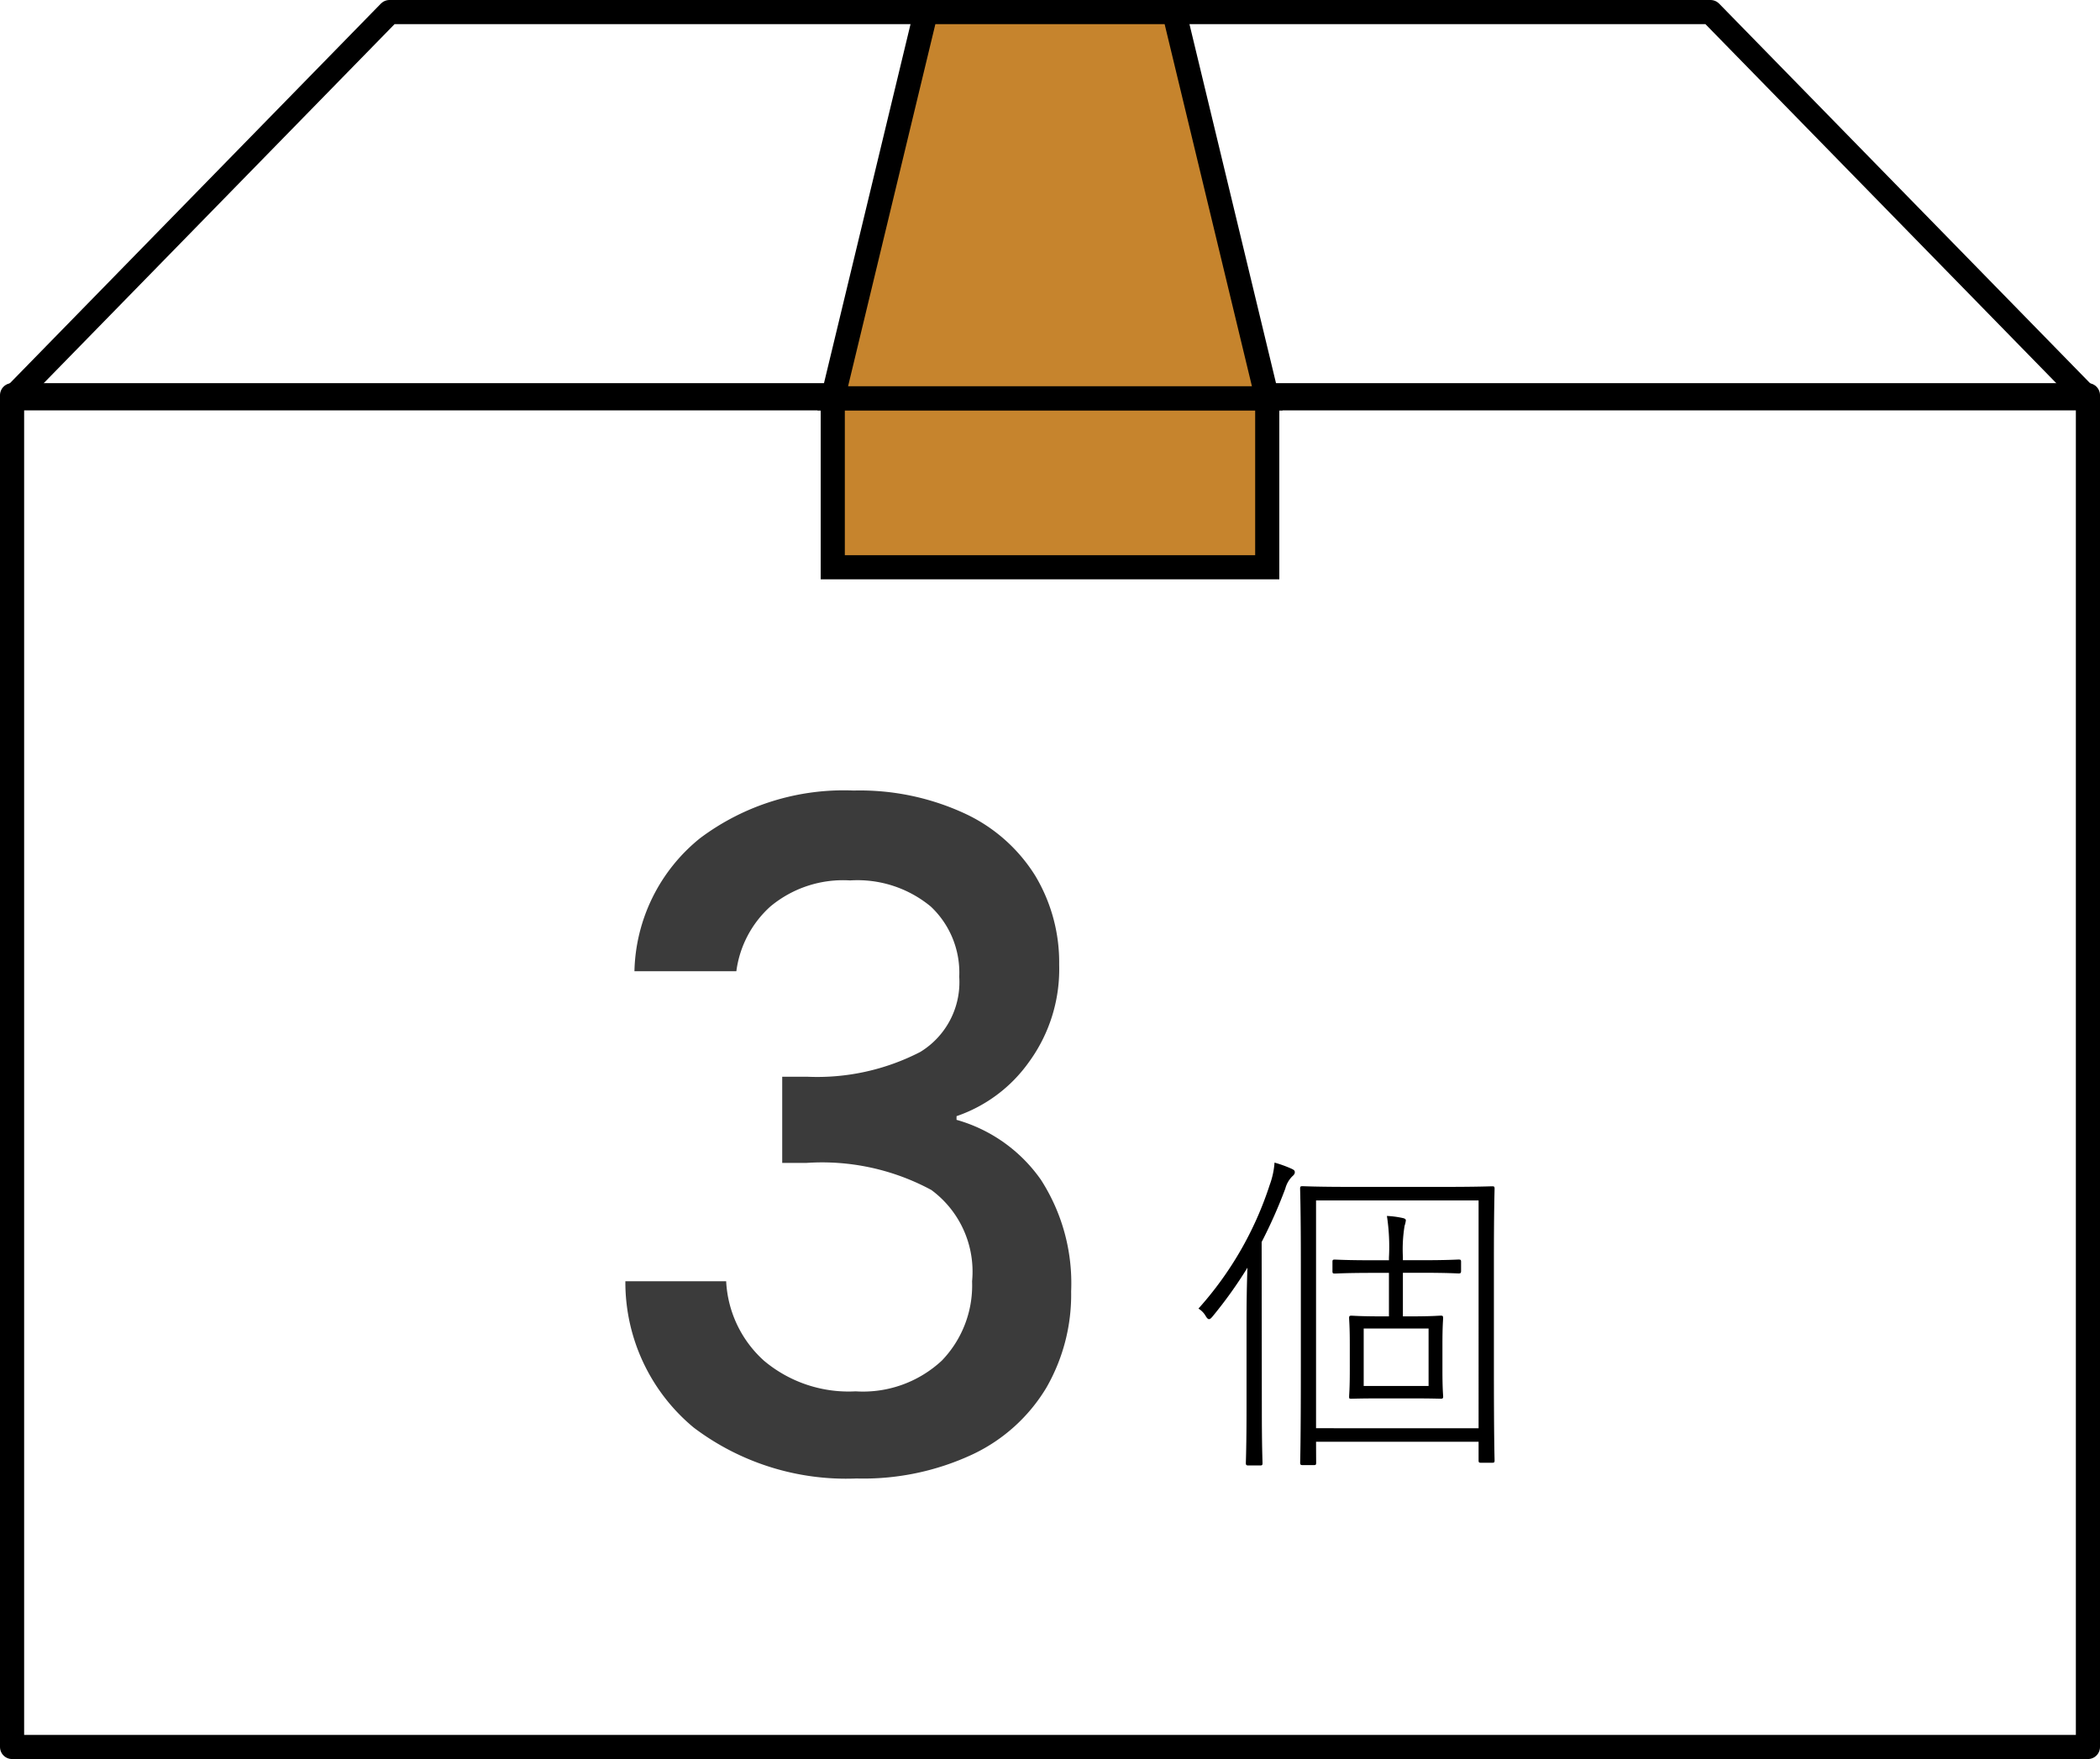
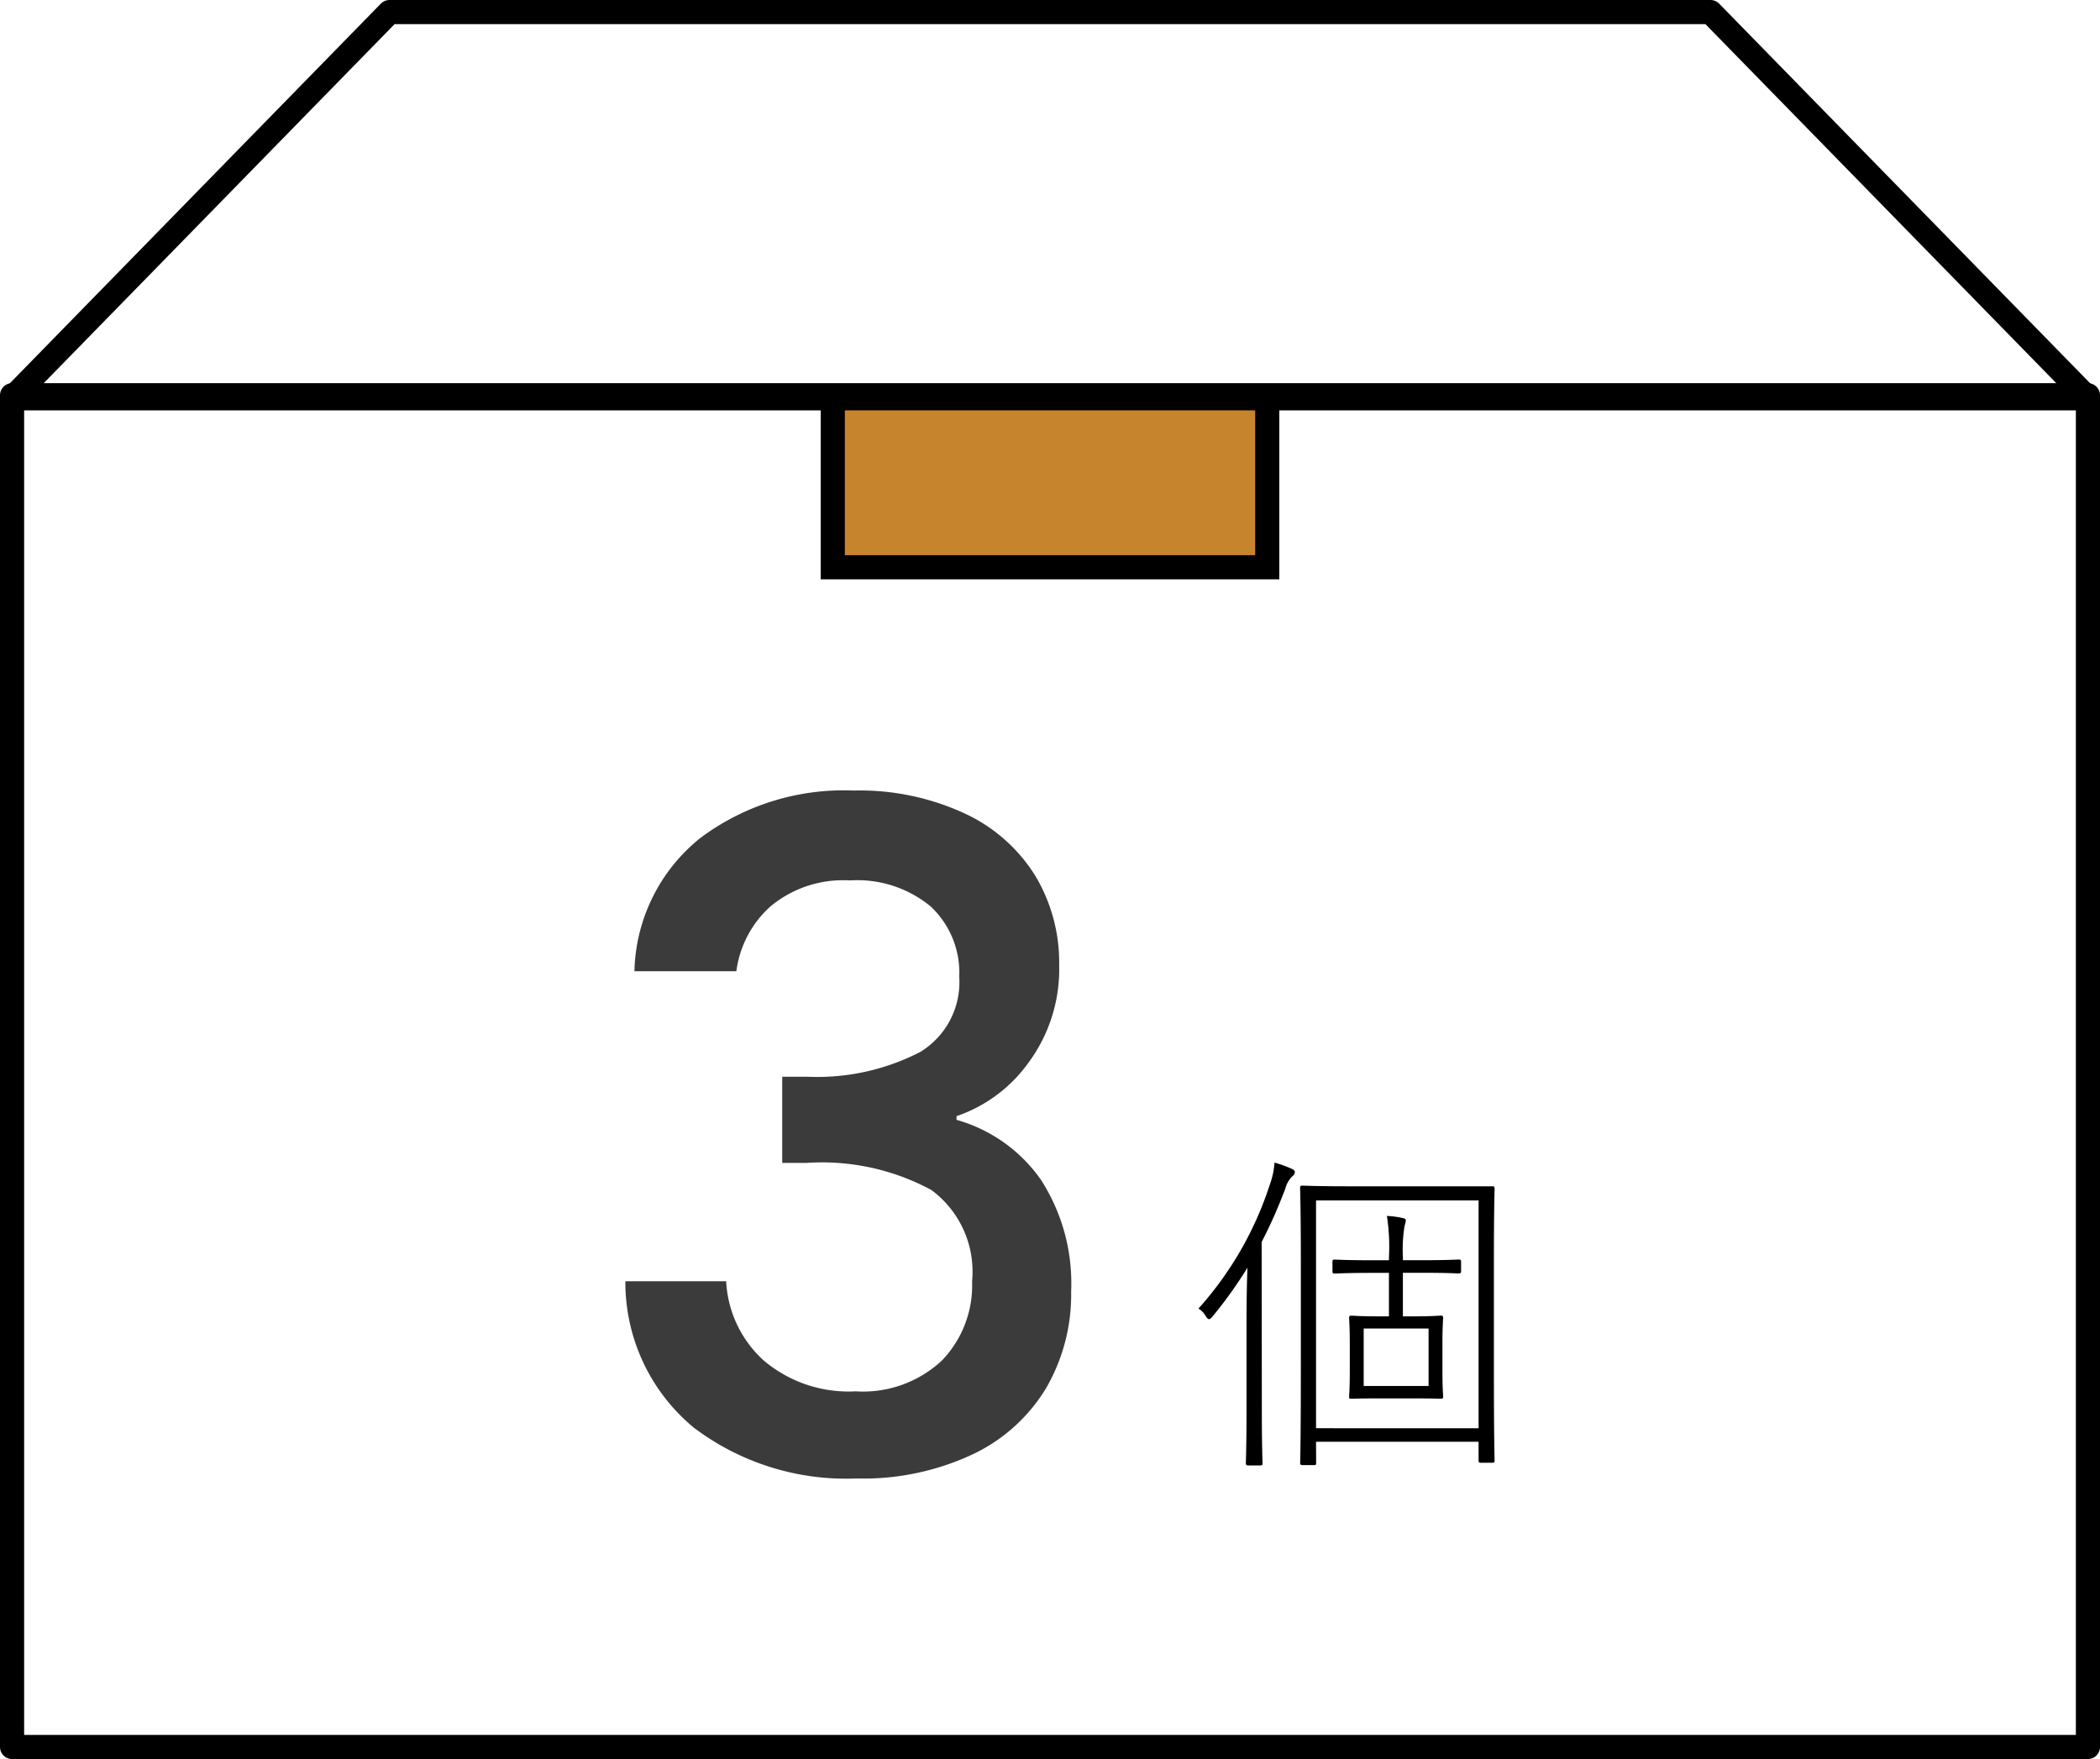
<svg xmlns="http://www.w3.org/2000/svg" width="87" height="72.873" viewBox="0 0 87 72.873">
  <g id="box" transform="translate(-73.279 -350.5)">
    <rect id="長方形_926" data-name="長方形 926" width="86" height="56" transform="translate(73.779 366.873)" fill="none" stroke="#000" stroke-linecap="round" stroke-linejoin="round" stroke-width="1" />
    <path id="パス_58" data-name="パス 58" d="M15.636,0H70.364L86,16H0Z" transform="translate(73.779 351)" fill="none" stroke="#000" stroke-linecap="round" stroke-linejoin="round" stroke-width="1" />
    <rect id="長方形_927" data-name="長方形 927" width="18" height="7" transform="translate(107.779 367)" fill="#c6842d" stroke="#000" stroke-width="1" />
-     <path id="パス_59" data-name="パス 59" d="M3.857,0H14.143L18,16H0Z" transform="translate(107.779 351)" fill="#c6842d" stroke="#000" stroke-width="1" />
-     <path id="個" d="M8.2,6.764H7.91c-.91,0-1.176-.028-1.26-.028s-.1.014-.1.1.028.322.028,1.078V9c0,.784-.028,1.008-.028,1.092s.014.084.1.084.35-.014,1.26-.014H9.1c.9,0,1.176.014,1.246.014s.1-.014.1-.084S10.416,9.788,10.416,9V7.912c0-.756.028-.994.028-1.078s-.014-.1-.1-.1S10,6.764,9.1,6.764H8.778V4.958h.728c1.148,0,1.512.028,1.582.028s.1-.014.1-.1V4.51c0-.084-.014-.1-.1-.1s-.434.028-1.582.028H8.778V4.3a6.024,6.024,0,0,1,.07-1.288A1.025,1.025,0,0,0,8.9,2.788c0-.056-.056-.084-.14-.1a3.8,3.8,0,0,0-.644-.084A8.415,8.415,0,0,1,8.2,4.328V4.44H7.56c-1.148,0-1.512-.028-1.6-.028s-.1.014-.1.1v.378c0,.084.014.1.1.1s.448-.028,1.6-.028H8.2ZM7.154,9.648V7.268H9.842v2.38ZM5.18,11.958h6.734v.77c0,.084.014.1.1.1h.462c.084,0,.1-.014.1-.1s-.028-.8-.028-3.934V4.5c0-2.156.028-2.94.028-3.024s-.014-.1-.1-.1S11.9,1.4,10.5,1.4H6.594c-1.4,0-1.89-.028-1.974-.028s-.1.014-.1.1S4.55,2.3,4.55,4.58V8.836c0,3.178-.028,3.92-.028,3.99s.014.1.1.1h.462c.084,0,.1-.014.1-.1Zm0-.56V1.962h6.734V11.4ZM2.926,3.684a20.5,20.5,0,0,0,.98-2.212,1.135,1.135,0,0,1,.28-.5C4.27.9,4.3.856,4.3.786s-.056-.1-.14-.14a4.99,4.99,0,0,0-.7-.252,3.32,3.32,0,0,1-.2.924A14.236,14.236,0,0,1,.308,6.442a.856.856,0,0,1,.308.322c.1.154.154.154.28,0A18,18,0,0,0,2.338,4.748C2.31,5.462,2.3,6.344,2.3,6.89v3.724c0,1.526-.028,2.156-.028,2.226s.014.1.1.1h.49c.084,0,.1-.014.1-.1s-.028-.7-.028-2.226Z" transform="translate(122.621 398.27)" />
+     <path id="個" d="M8.2,6.764H7.91c-.91,0-1.176-.028-1.26-.028s-.1.014-.1.1.028.322.028,1.078V9c0,.784-.028,1.008-.028,1.092s.014.084.1.084.35-.014,1.26-.014H9.1c.9,0,1.176.014,1.246.014s.1-.014.1-.084S10.416,9.788,10.416,9V7.912c0-.756.028-.994.028-1.078s-.014-.1-.1-.1S10,6.764,9.1,6.764H8.778V4.958h.728c1.148,0,1.512.028,1.582.028s.1-.014.1-.1V4.51c0-.084-.014-.1-.1-.1s-.434.028-1.582.028H8.778V4.3a6.024,6.024,0,0,1,.07-1.288A1.025,1.025,0,0,0,8.9,2.788c0-.056-.056-.084-.14-.1a3.8,3.8,0,0,0-.644-.084A8.415,8.415,0,0,1,8.2,4.328V4.44H7.56c-1.148,0-1.512-.028-1.6-.028s-.1.014-.1.1v.378c0,.084.014.1.1.1s.448-.028,1.6-.028H8.2ZM7.154,9.648V7.268H9.842v2.38ZM5.18,11.958h6.734v.77c0,.084.014.1.1.1h.462c.084,0,.1-.014.1-.1s-.028-.8-.028-3.934V4.5c0-2.156.028-2.94.028-3.024s-.014-.1-.1-.1H6.594c-1.4,0-1.89-.028-1.974-.028s-.1.014-.1.1S4.55,2.3,4.55,4.58V8.836c0,3.178-.028,3.92-.028,3.99s.014.1.1.1h.462c.084,0,.1-.014.1-.1Zm0-.56V1.962h6.734V11.4ZM2.926,3.684a20.5,20.5,0,0,0,.98-2.212,1.135,1.135,0,0,1,.28-.5C4.27.9,4.3.856,4.3.786s-.056-.1-.14-.14a4.99,4.99,0,0,0-.7-.252,3.32,3.32,0,0,1-.2.924A14.236,14.236,0,0,1,.308,6.442a.856.856,0,0,1,.308.322c.1.154.154.154.28,0A18,18,0,0,0,2.338,4.748C2.31,5.462,2.3,6.344,2.3,6.89v3.724c0,1.526-.028,2.156-.028,2.226s.014.1.1.1h.49c.084,0,.1-.014.1-.1s-.028-.7-.028-2.226Z" transform="translate(122.621 398.27)" />
    <path id="_3" data-name="3" d="M2.2-20.862a7.279,7.279,0,0,1,2.717-5.51,9.922,9.922,0,0,1,6.365-1.976,10.344,10.344,0,0,1,4.6.95,6.81,6.81,0,0,1,2.926,2.584,6.983,6.983,0,0,1,.988,3.686A6.522,6.522,0,0,1,18.544-17.1a6.1,6.1,0,0,1-3,2.242v.152a6.38,6.38,0,0,1,3.5,2.489A7.915,7.915,0,0,1,20.292-7.6a7.734,7.734,0,0,1-1.026,3.99,7.087,7.087,0,0,1-3.04,2.755A10.687,10.687,0,0,1,11.4.152,10.472,10.472,0,0,1,4.655-1.957,7.817,7.817,0,0,1,1.824-8.018H6A4.741,4.741,0,0,0,7.562-4.731a5.448,5.448,0,0,0,3.8,1.273,4.79,4.79,0,0,0,3.572-1.273,4.485,4.485,0,0,0,1.254-3.287A4.2,4.2,0,0,0,14.5-11.8,9.528,9.528,0,0,0,9.31-12.92H8.322v-3.572H9.348a9.31,9.31,0,0,0,4.693-1.026,3.386,3.386,0,0,0,1.615-3.116,3.757,3.757,0,0,0-1.178-2.907,4.763,4.763,0,0,0-3.344-1.083,4.7,4.7,0,0,0-3.306,1.083,4.374,4.374,0,0,0-1.406,2.679Z" transform="translate(97.363 411.598)" fill="#3b3b3b" />
  </g>
</svg>